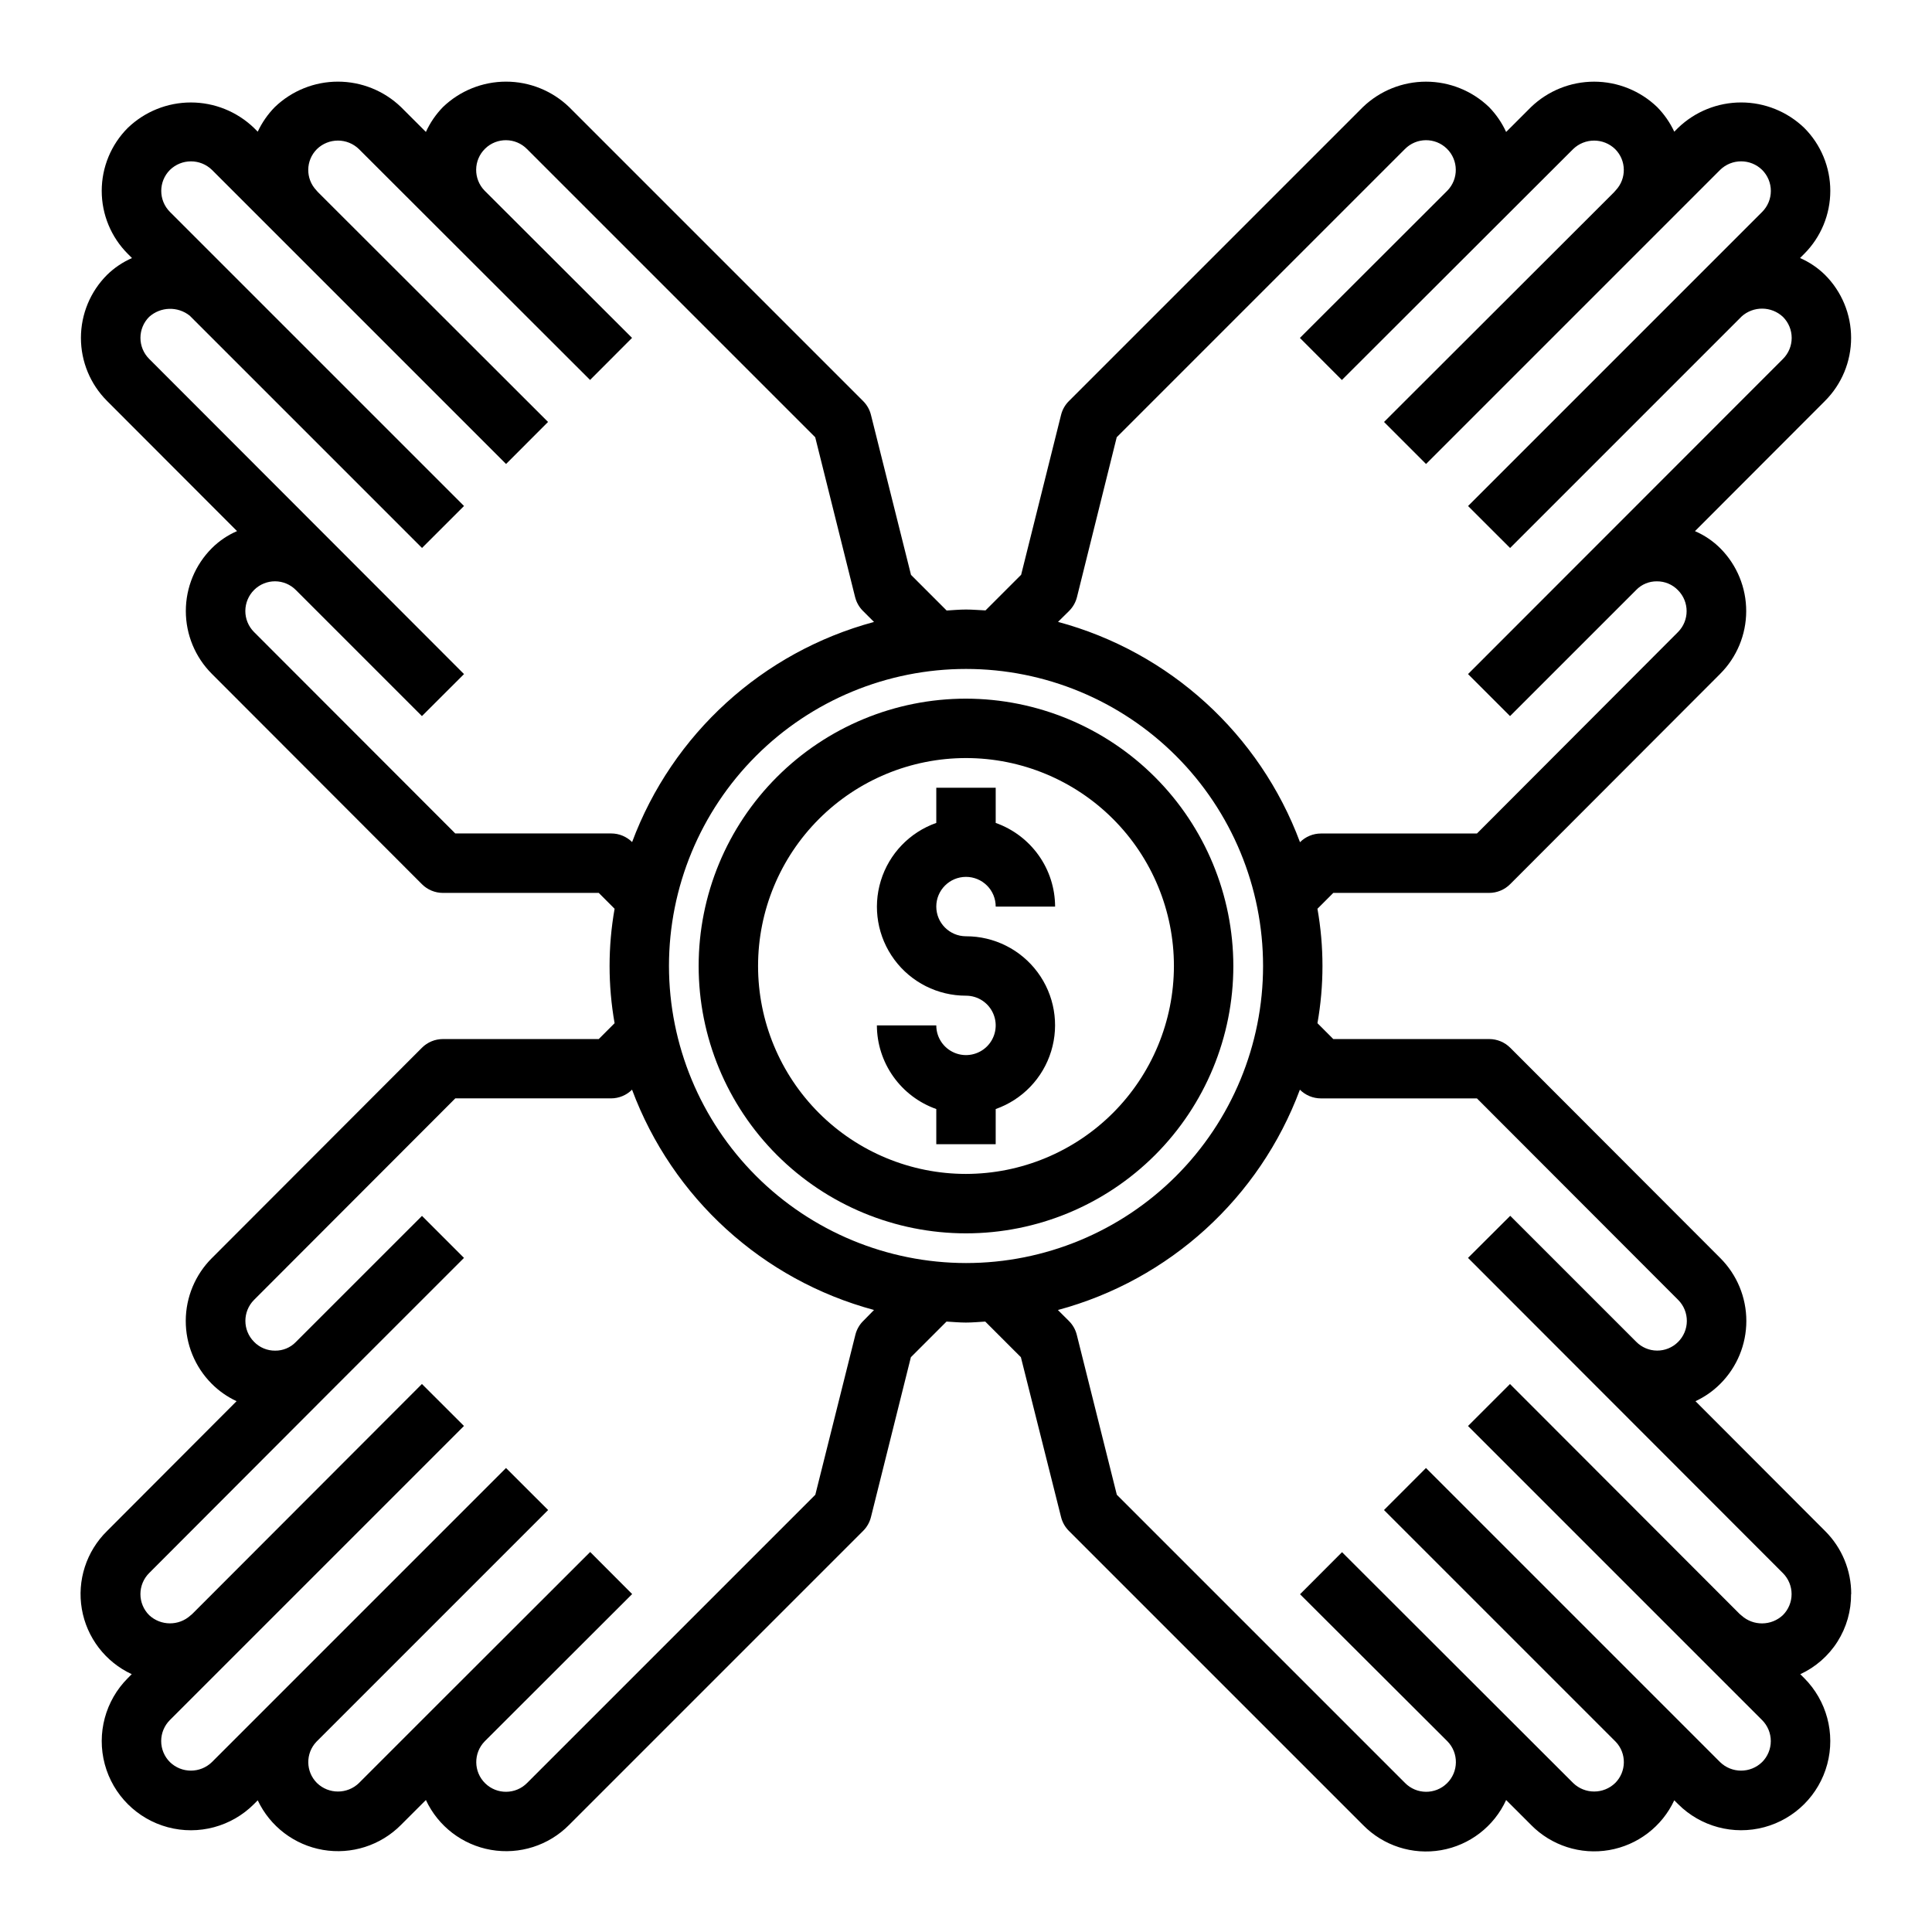
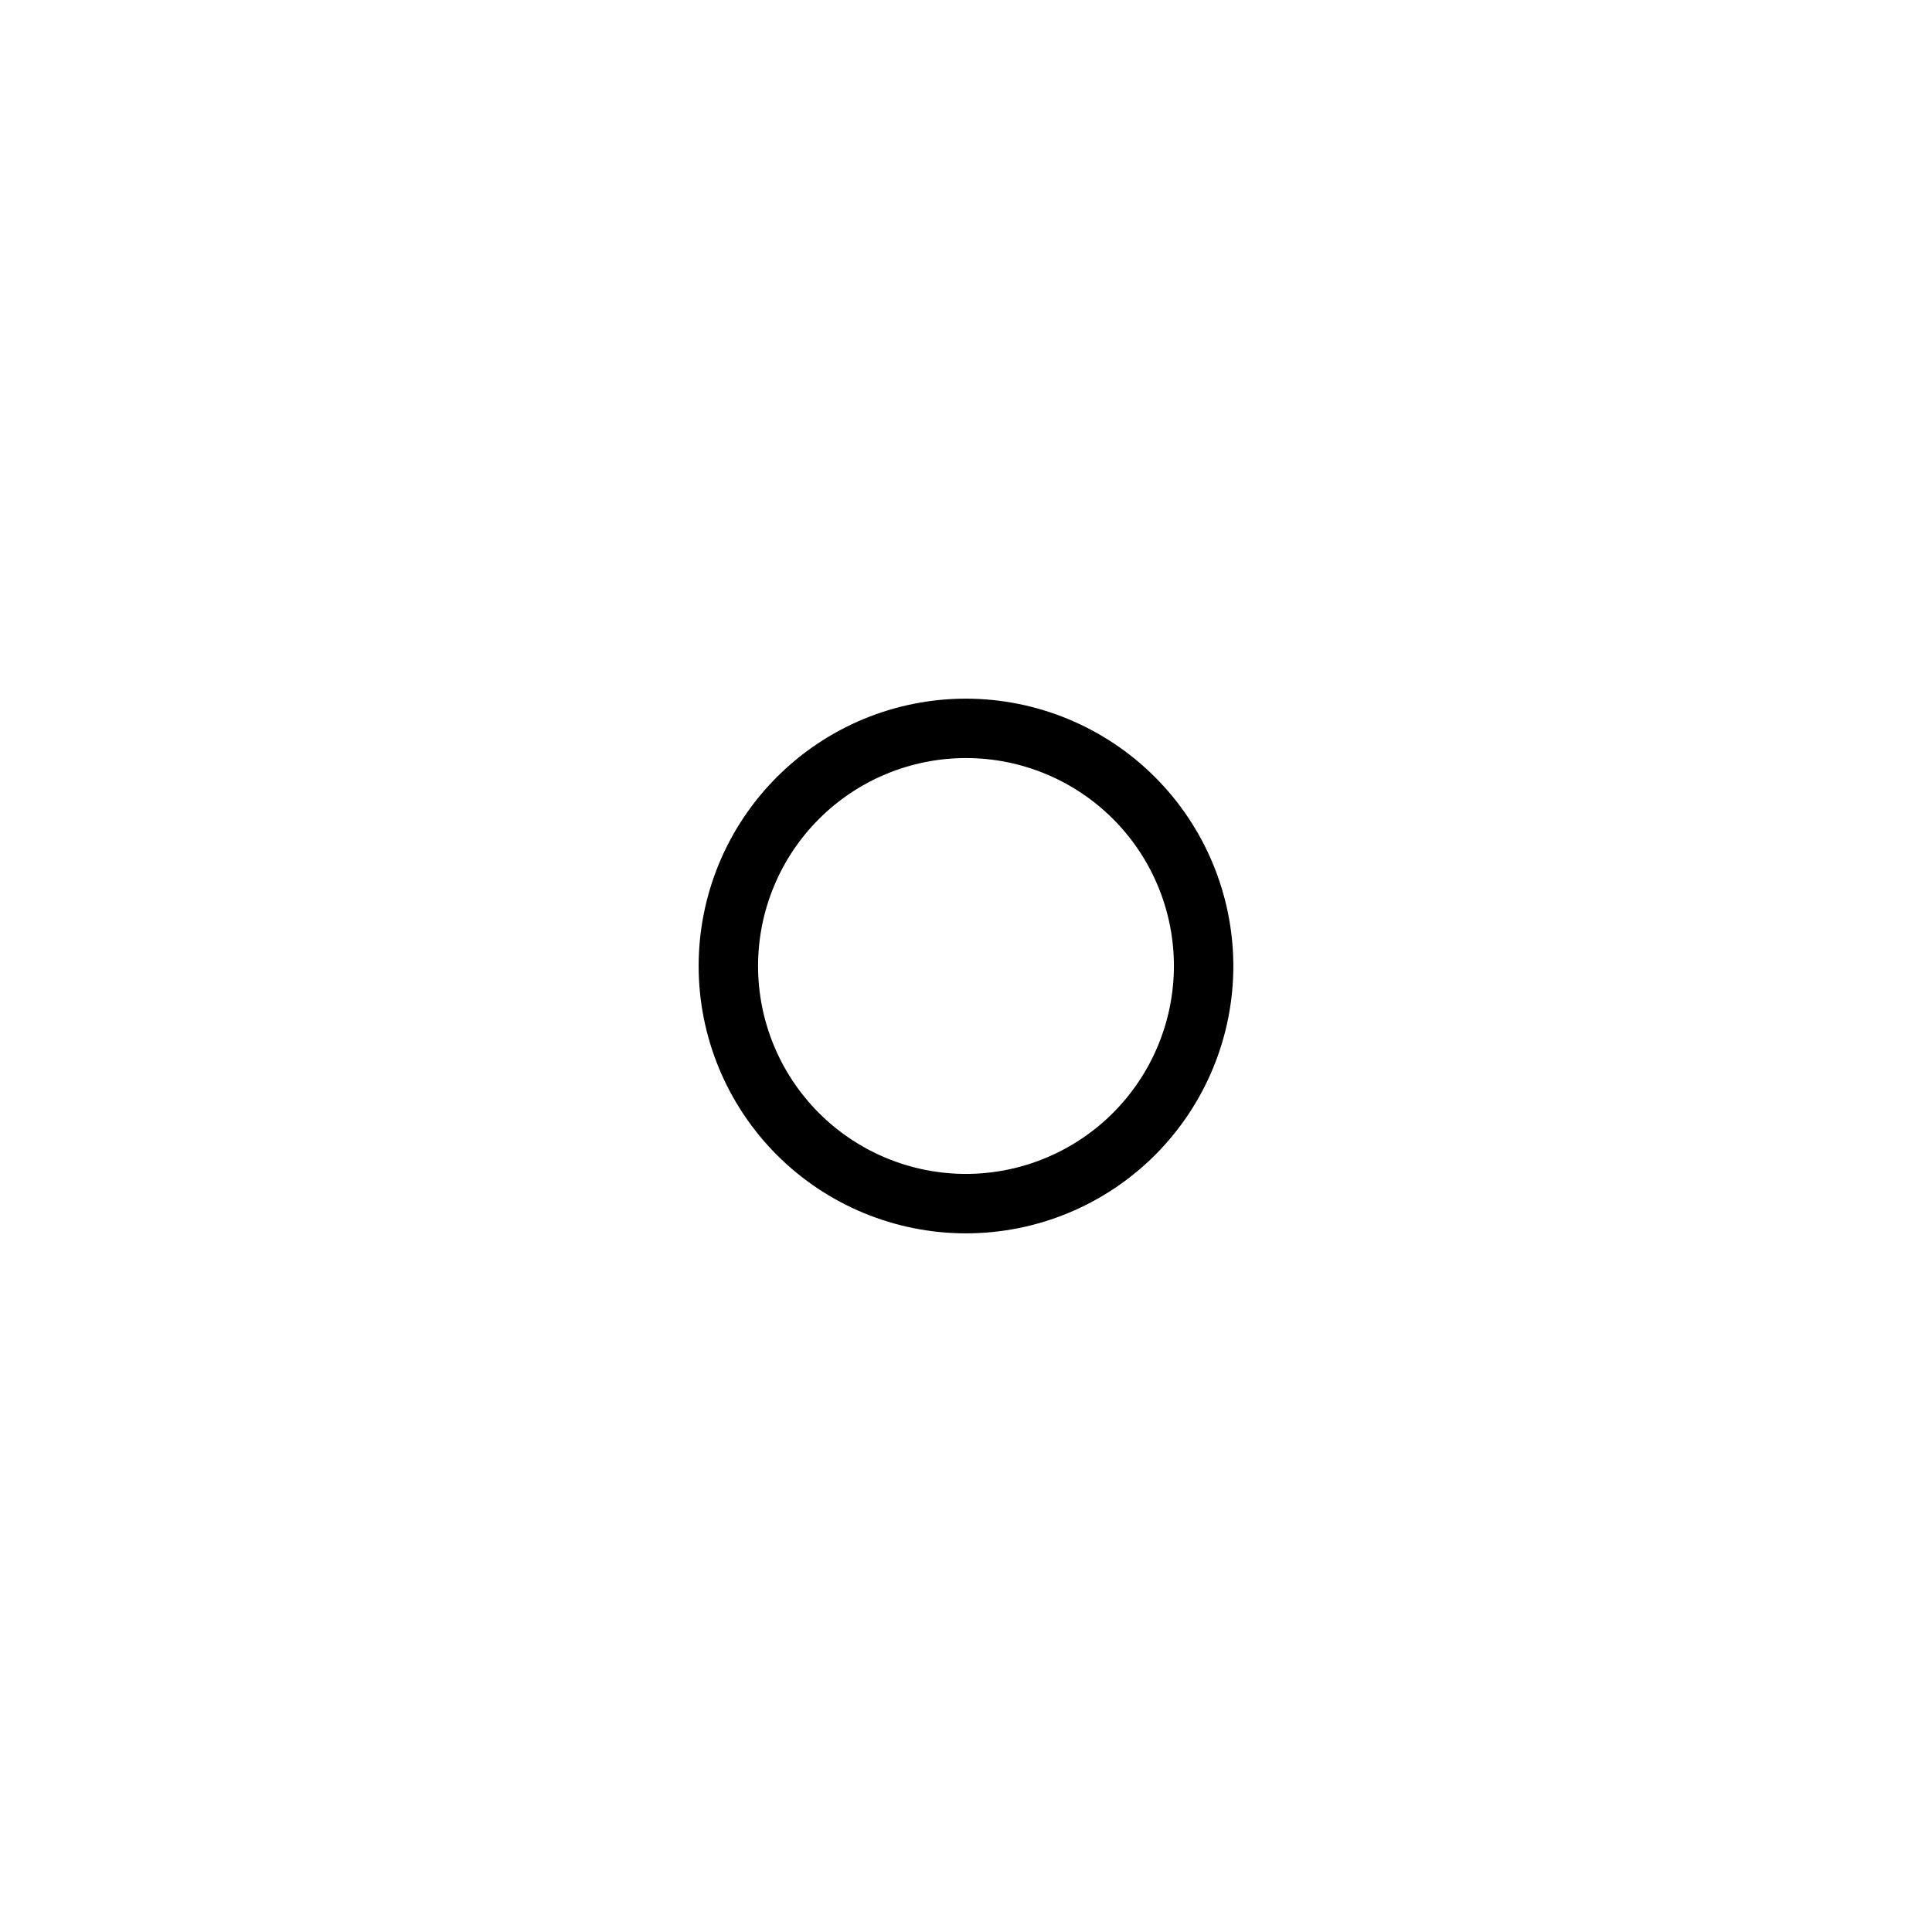
<svg xmlns="http://www.w3.org/2000/svg" fill="#000000" width="800px" height="800px" version="1.1" viewBox="144 144 512 512">
  <g>
-     <path d="m634.59 566.45c0.02-6.269-2.469-12.285-6.914-16.707l-34.363-34.418 0.004 0.004c2.445-1.133 4.668-2.688 6.574-4.598 4.422-4.418 6.906-10.414 6.906-16.664 0-6.254-2.484-12.25-6.906-16.668l-55.664-55.734v0.004c-1.477-1.477-3.481-2.309-5.566-2.309h-41.328l-4.195-4.203c1.773-10.031 1.773-20.293 0-30.324l4.195-4.203h41.297c2.086 0 4.09-0.828 5.566-2.305l55.656-55.734h-0.004c4.414-4.406 6.902-10.379 6.914-16.617 0.012-6.234-2.445-12.219-6.84-16.645-1.938-1.938-4.223-3.488-6.738-4.57l34.457-34.504h-0.004c4.438-4.43 6.926-10.441 6.926-16.711 0-6.266-2.488-12.277-6.926-16.707-1.91-1.875-4.148-3.383-6.606-4.457l1.094-1.102h0.004c4.43-4.43 6.918-10.434 6.918-16.699s-2.488-12.273-6.918-16.699c-4.492-4.316-10.48-6.727-16.707-6.727-6.227 0-12.211 2.41-16.703 6.727l-1.016 1.023c-1.137-2.418-2.672-4.629-4.543-6.535-4.492-4.312-10.477-6.723-16.703-6.723s-12.215 2.41-16.707 6.723l-6.613 6.606h0.004c-1.121-2.445-2.656-4.68-4.535-6.606-4.492-4.312-10.477-6.723-16.703-6.723-6.231 0-12.215 2.41-16.707 6.723l-77.934 77.934c-1.012 1.008-1.727 2.273-2.07 3.66l-10.578 42.359-9.445 9.445c-1.742-0.07-3.434-0.234-5.164-0.234s-3.426 0.164-5.133 0.262l-9.445-9.445-10.613-42.395c-0.344-1.387-1.059-2.652-2.07-3.66l-77.934-77.934c-4.492-4.312-10.477-6.723-16.703-6.723-6.231 0-12.215 2.41-16.707 6.723-1.879 1.926-3.414 4.16-4.531 6.606l-6.613-6.606c-4.492-4.312-10.477-6.723-16.707-6.723-6.227 0-12.211 2.41-16.703 6.723-1.871 1.906-3.406 4.117-4.543 6.535l-1.016-1.016c-4.492-4.312-10.477-6.723-16.703-6.723s-12.211 2.41-16.703 6.723c-4.434 4.43-6.922 10.438-6.922 16.703 0 6.266 2.488 12.273 6.922 16.703l1.102 1.102c-2.457 1.074-4.699 2.582-6.613 4.457-4.434 4.43-6.922 10.438-6.922 16.703 0 6.269 2.488 12.277 6.922 16.707l34.449 34.496c-2.484 1.07-4.746 2.598-6.66 4.508-4.426 4.418-6.91 10.414-6.91 16.668 0 6.25 2.484 12.246 6.91 16.664l55.664 55.734c1.473 1.477 3.477 2.305 5.562 2.305h41.297l4.195 4.203c-1.773 10.031-1.773 20.293 0 30.324l-4.195 4.203h-41.305c-2.086 0-4.09 0.832-5.562 2.309l-55.656 55.734v-0.004c-4.418 4.402-6.91 10.375-6.93 16.609-0.02 6.234 2.438 12.223 6.828 16.652 1.918 1.938 4.168 3.516 6.641 4.668l-34.328 34.406c-5.488 5.383-7.984 13.113-6.68 20.684 1.309 7.574 6.25 14.023 13.223 17.254l-1.031 1.039c-5.969 5.969-8.301 14.668-6.117 22.82 2.188 8.152 8.555 14.52 16.707 16.703 8.152 2.184 16.852-0.148 22.816-6.113l1.016-1.016c3.273 6.934 9.723 11.832 17.277 13.133 7.559 1.301 15.273-1.168 20.676-6.609l6.613-6.606c3.242 6.961 9.684 11.895 17.246 13.211 7.562 1.316 15.293-1.148 20.695-6.606l77.934-77.934c1.012-1.008 1.727-2.273 2.07-3.66l10.578-42.359 9.445-9.445c1.707 0.094 3.402 0.262 5.133 0.262 1.73 0 3.426-0.164 5.133-0.262l9.445 9.445 10.645 42.359c0.344 1.387 1.059 2.652 2.07 3.66l77.934 77.934c5.379 5.508 13.129 8.008 20.711 6.688 7.582-1.32 14.031-6.293 17.234-13.293l6.613 6.606h-0.004c5.387 5.473 13.113 7.961 20.684 6.66 7.566-1.305 14.016-6.234 17.262-13.191l1.023 1.016c5.965 5.965 14.664 8.297 22.816 6.113 8.148-2.184 14.52-8.547 16.703-16.699s-0.145-16.848-6.109-22.816l-1.039-1.031c4.051-1.871 7.481-4.871 9.867-8.641s3.637-8.152 3.594-12.613zm-207.25-260.56v-0.004c1.008-1.008 1.723-2.273 2.07-3.66l10.531-42.352 76.359-76.359v0.004c3.043-3.109 8.027-3.16 11.133-0.117 3.109 3.043 3.16 8.031 0.117 11.137l-39.062 39.016 11.125 11.148 61.273-61.184c3.106-3.012 8.043-3.012 11.148 0 3.004 3.004 3.062 7.856 0.133 10.934-0.156 0.172-0.316 0.34-0.457 0.52l-60.93 60.852 11.133 11.137 77.934-77.934h-0.004c3.098-3.027 8.043-3.027 11.141 0 1.477 1.477 2.309 3.481 2.309 5.57s-0.832 4.094-2.309 5.57l-77.934 77.934 11.141 11.125 61.348-61.348-0.004-0.004c3.129-2.816 7.894-2.773 10.969 0.105 1.48 1.477 2.312 3.481 2.312 5.57 0 2.094-0.832 4.098-2.312 5.574l-83.461 83.516 11.133 11.133 33.387-33.379 0.062-0.062h-0.004c1.434-1.473 3.41-2.293 5.465-2.269 2.117-0.02 4.148 0.836 5.613 2.363 3.031 3.066 3.031 8 0 11.066l-53.293 53.398h-41.328c-2.09 0-4.09 0.828-5.566 2.305-10.688-28.68-34.574-50.426-64.125-58.387zm-115.8 61.293-0.004-0.004c-1.473-1.477-3.477-2.305-5.562-2.305h-41.328l-53.359-53.414c-1.469-1.484-2.285-3.492-2.273-5.582 0.016-2.09 0.859-4.09 2.344-5.555 1.477-1.465 3.477-2.281 5.555-2.269 2.078 0.012 4.066 0.855 5.523 2.34l33.379 33.379 11.152-11.133-83.441-83.531c-1.48-1.477-2.309-3.481-2.309-5.57 0-2.086 0.828-4.09 2.309-5.566 3.027-2.715 7.57-2.848 10.75-0.316l61.559 61.559 11.133-11.121-77.934-77.934c-3.07-3.074-3.07-8.059 0-11.133 3.102-3.019 8.039-3.019 11.141 0l77.934 77.934 11.125-11.141-60.98-60.91c-0.125-0.164-0.277-0.316-0.418-0.473-2.918-3.078-2.856-7.922 0.145-10.918 3.102-3.019 8.043-3.019 11.145 0l61.246 61.172 11.125-11.148-39.062-39.004c-3.043-3.106-2.992-8.094 0.113-11.137 3.106-3.043 8.09-2.992 11.133 0.117l76.359 76.359 10.57 42.359 0.004-0.004c0.344 1.387 1.059 2.652 2.07 3.66l2.938 2.93h-0.004c-29.551 7.961-53.438 29.707-64.125 58.387zm61.211 126.9v-0.004c-1.012 1.008-1.727 2.273-2.07 3.66l-10.613 42.383-76.359 76.359h0.004c-3.047 3.106-8.031 3.156-11.137 0.113-3.106-3.043-3.156-8.027-0.113-11.137l39.062-39.016-11.125-11.148-39.219 39.172-22.043 22.043v0.004c-3.102 3.016-8.043 3.016-11.145 0-3.008-3.004-3.066-7.859-0.137-10.934l61.402-61.402-11.16-11.141-77.934 77.934c-3.102 3.019-8.039 3.019-11.141 0-1.477-1.477-2.309-3.481-2.309-5.57 0-2.09 0.832-4.094 2.309-5.57l77.934-77.934-11.141-11.125-60.852 60.93c-0.164 0.133-0.332 0.27-0.488 0.41l0.004 0.004c-3.121 2.824-7.883 2.785-10.957-0.086-1.48-1.477-2.312-3.484-2.312-5.574 0-2.094 0.832-4.098 2.312-5.574l50.059-50.152 33.379-33.371-11.133-11.133-33.387 33.379-0.062 0.062v0.004c-1.434 1.473-3.41 2.289-5.465 2.266-2.117 0.02-4.148-0.832-5.613-2.363-3.031-3.066-3.031-8 0-11.066l53.355-53.426h41.277c2.086-0.004 4.086-0.832 5.562-2.309 10.688 28.68 34.574 50.43 64.125 58.387zm-51.469-94.082c0-20.879 8.293-40.902 23.059-55.664 14.762-14.766 34.785-23.059 55.664-23.059 20.875 0 40.898 8.293 55.664 23.059 14.762 14.762 23.055 34.785 23.055 55.664 0 20.875-8.293 40.898-23.055 55.664-14.766 14.762-34.789 23.055-55.664 23.055-20.871-0.023-40.883-8.324-55.641-23.082-14.758-14.758-23.059-34.766-23.082-55.637zm289.69 210.97c-3.098 3.019-8.039 3.019-11.141 0l-77.934-77.934-5.559 5.574-5.566 5.566 61.402 61.402h0.004c2.934 3.074 2.871 7.93-0.133 10.934-3.106 3.012-8.043 3.012-11.148 0l-61.246-61.172-11.125 11.148 39.051 38.969c3.043 3.109 2.992 8.094-0.117 11.137-3.106 3.043-8.09 2.992-11.133-0.113l-76.359-76.359-10.605-42.367c-0.344-1.387-1.059-2.652-2.07-3.66l-2.938-2.93h0.004c29.551-7.957 53.438-29.707 64.125-58.387 1.477 1.477 3.477 2.305 5.566 2.309h41.352l53.355 53.426c1.469 1.484 2.285 3.496 2.273 5.582-0.012 2.09-0.855 4.09-2.344 5.559-1.477 1.465-3.473 2.281-5.555 2.266-2.078-0.012-4.066-0.855-5.523-2.34l-33.379-33.379-11.191 11.156 83.445 83.531c1.477 1.477 2.309 3.481 2.309 5.57 0 2.09-0.832 4.094-2.309 5.57-3.074 2.883-7.852 2.926-10.977 0.094-0.156-0.141-0.324-0.277-0.488-0.41l-60.852-60.93-11.129 11.125 77.934 77.934v-0.004c1.477 1.477 2.309 3.481 2.309 5.57s-0.832 4.094-2.309 5.57z" />
-     <path d="m400 376.38c2.086 0 4.09 0.828 5.566 2.305 1.477 1.477 2.305 3.481 2.305 5.566h15.742c-0.02-4.867-1.543-9.609-4.359-13.578-2.82-3.965-6.793-6.965-11.383-8.59v-9.32h-15.746v9.32c-7.055 2.484-12.508 8.172-14.699 15.324-2.191 7.152-0.855 14.918 3.598 20.926 4.453 6.012 11.496 9.547 18.977 9.535 3.184 0 6.055 1.918 7.269 4.859 1.219 2.941 0.547 6.328-1.703 8.578-2.254 2.25-5.641 2.926-8.582 1.707s-4.859-4.09-4.859-7.273h-15.742c0.02 4.867 1.543 9.609 4.363 13.578 2.816 3.969 6.793 6.969 11.379 8.59v9.32h15.742l0.004-9.32c7.055-2.484 12.512-8.172 14.699-15.324 2.191-7.152 0.855-14.918-3.598-20.926-4.453-6.012-11.496-9.547-18.973-9.535-4.348 0-7.875-3.523-7.875-7.871s3.527-7.871 7.875-7.871z" />
    <path d="m400 329.15c-18.793 0-36.812 7.465-50.098 20.754-13.289 13.285-20.754 31.305-20.754 50.098 0 18.789 7.465 36.809 20.754 50.098 13.285 13.285 31.305 20.75 50.098 20.75 18.789 0 36.809-7.465 50.098-20.75 13.285-13.289 20.75-31.309 20.75-50.098-0.023-18.785-7.496-36.793-20.777-50.074s-31.289-20.754-50.07-20.777zm0 125.95c-14.617 0-28.633-5.805-38.965-16.137-10.336-10.336-16.141-24.352-16.141-38.965 0-14.617 5.805-28.633 16.141-38.965 10.332-10.336 24.348-16.141 38.965-16.141 14.613 0 28.629 5.805 38.965 16.141 10.332 10.332 16.137 24.348 16.137 38.965-0.016 14.609-5.828 28.613-16.156 38.945-10.332 10.328-24.336 16.141-38.945 16.156z" />
  </g>
</svg>